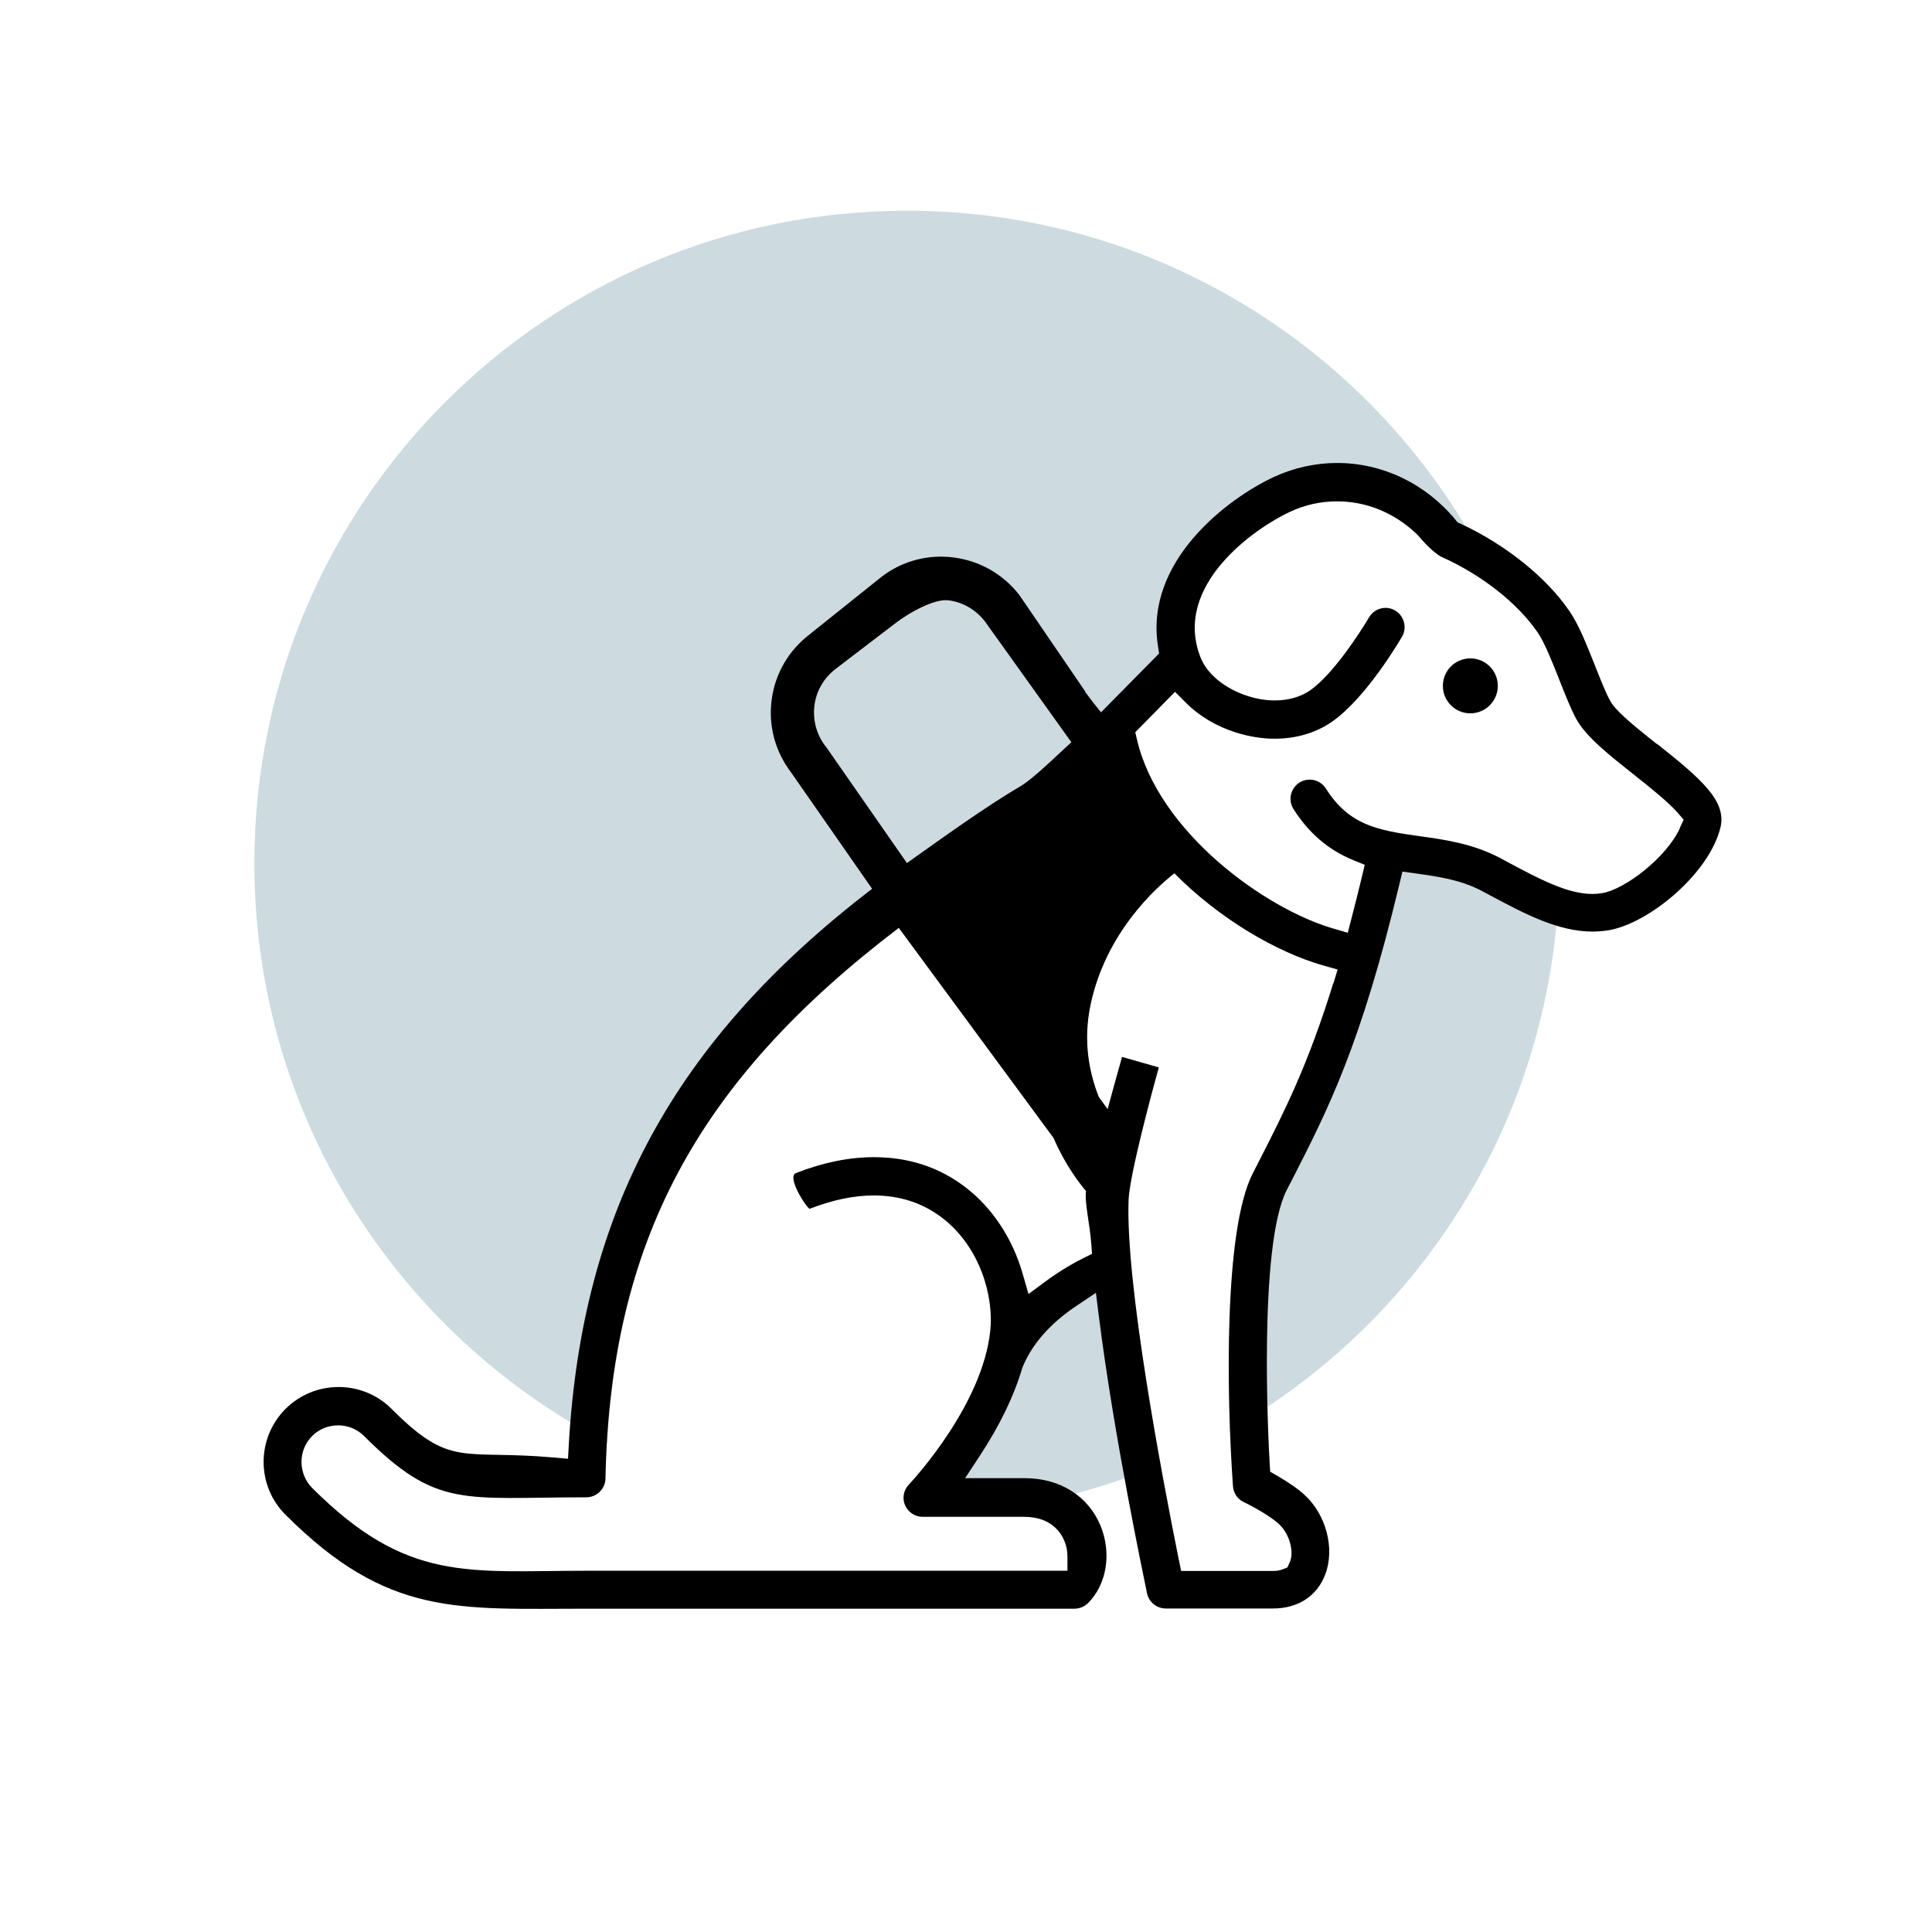
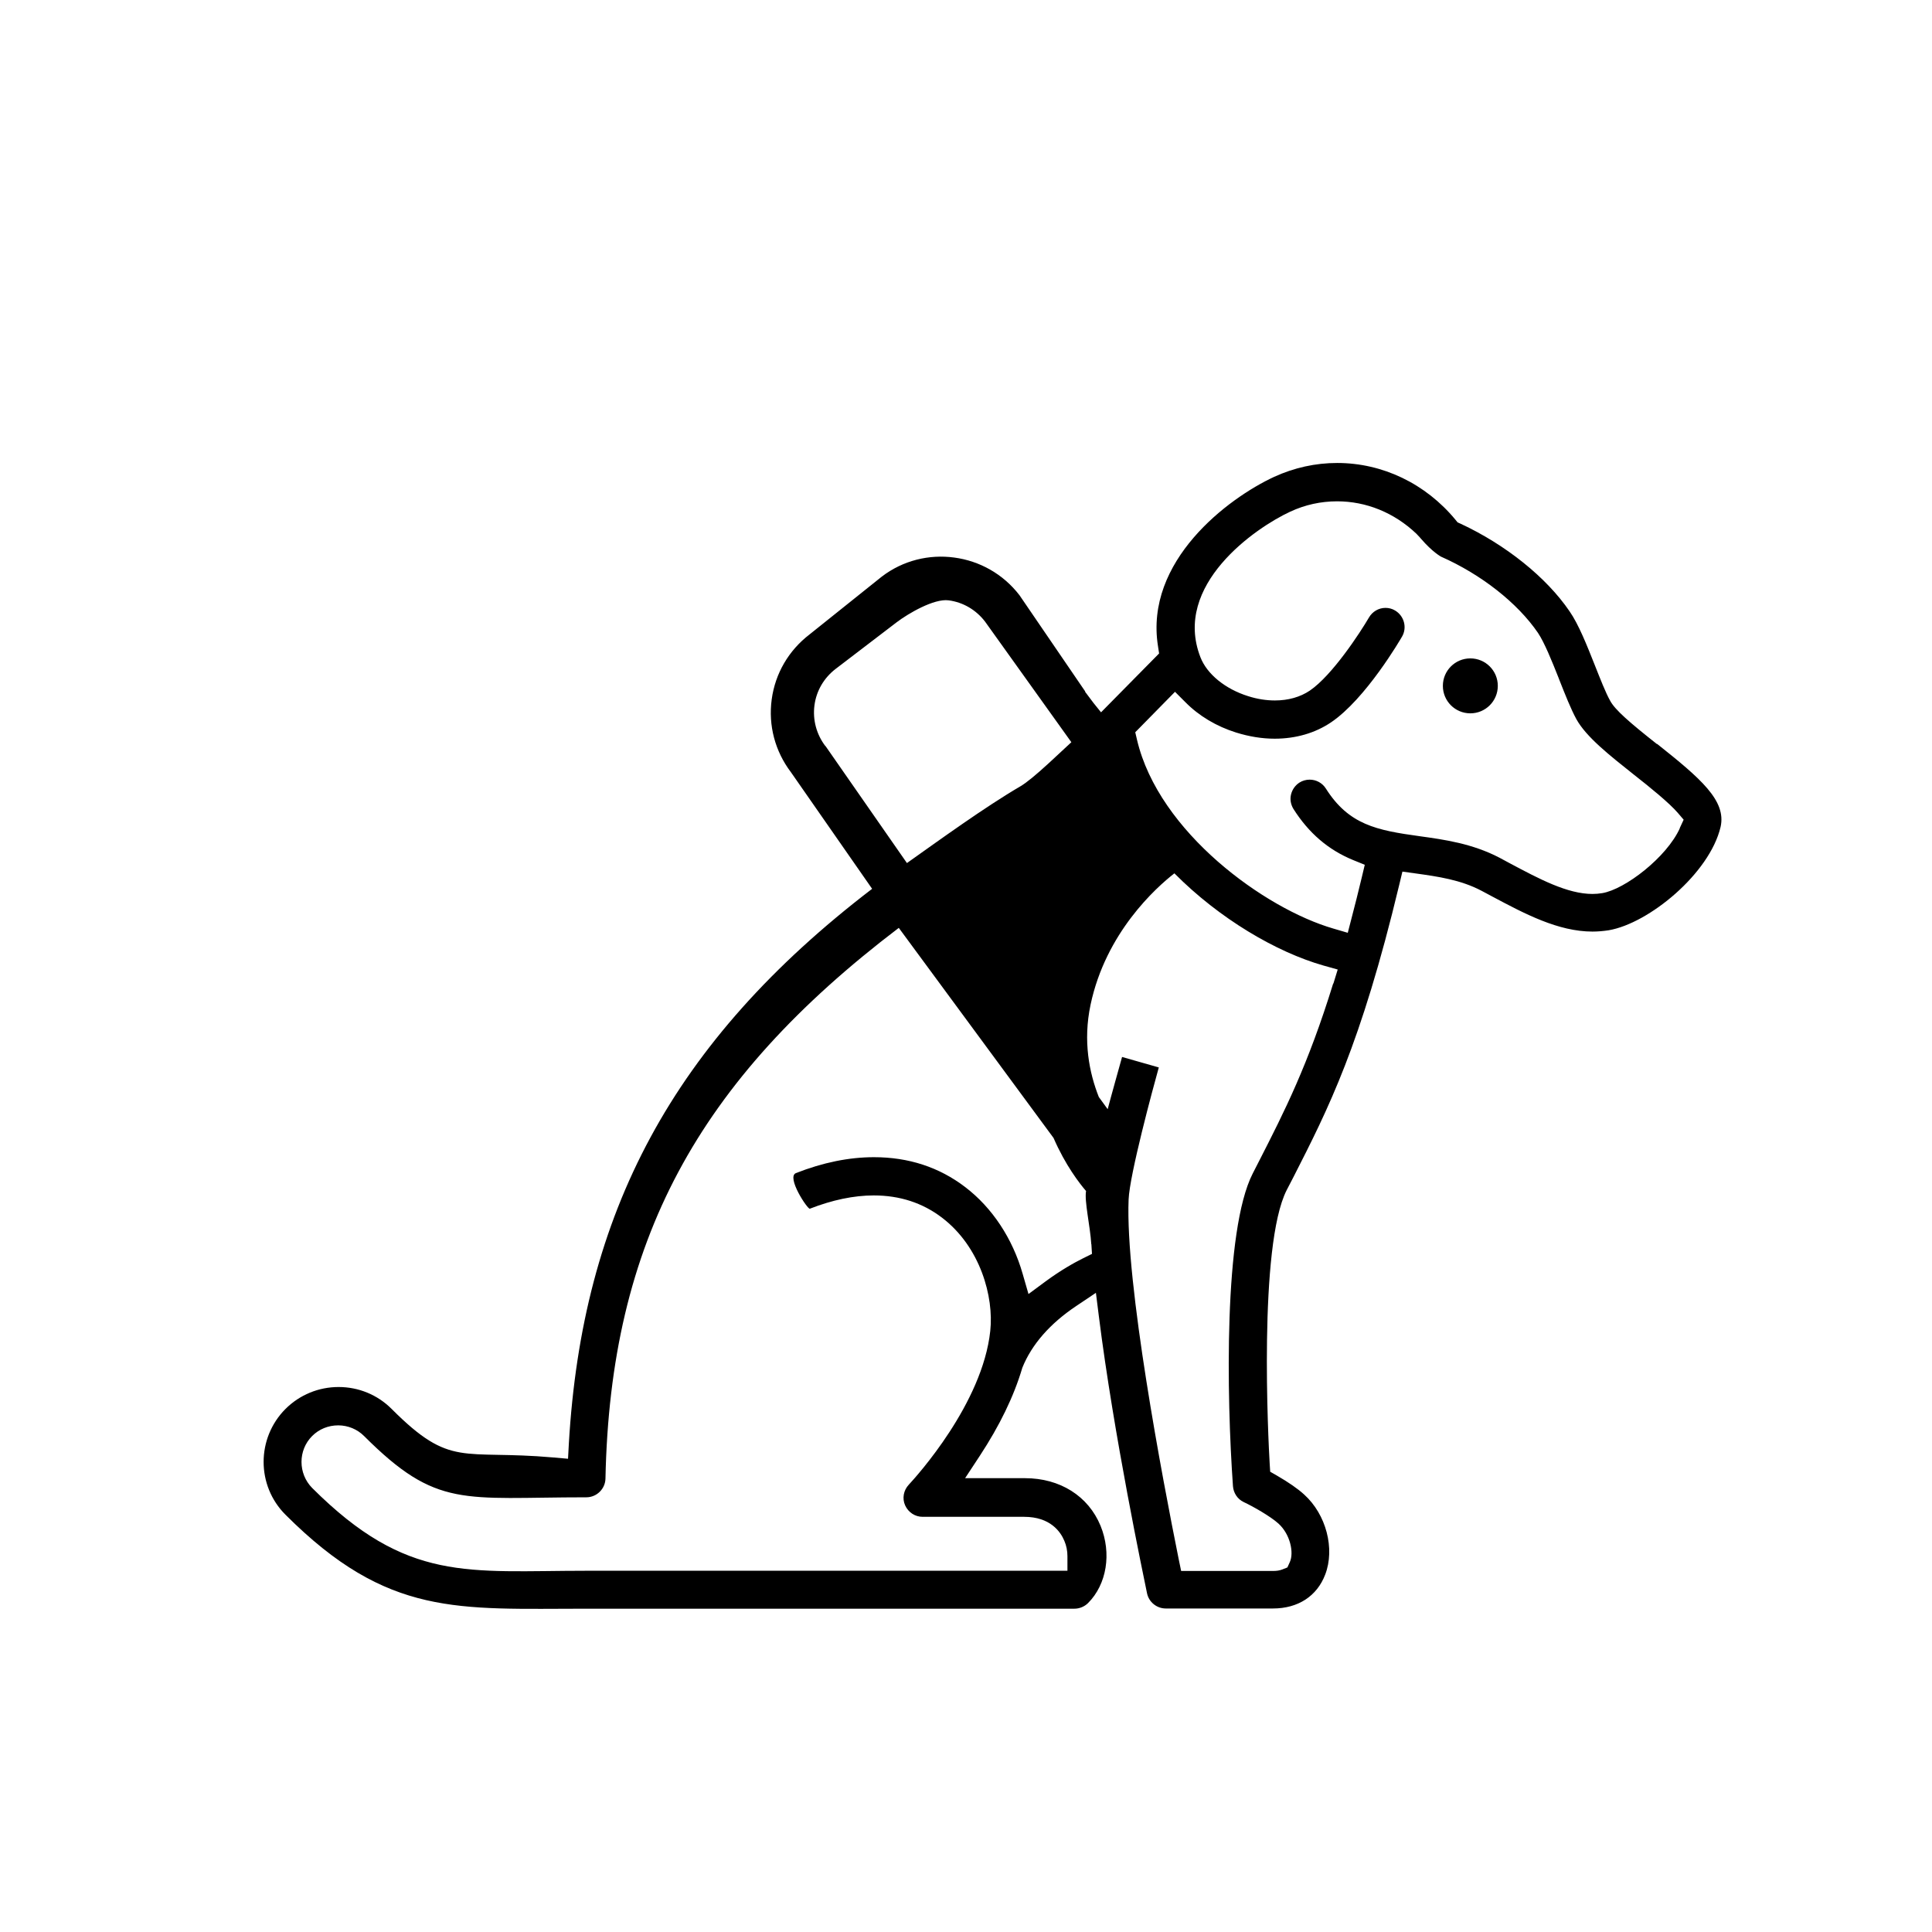
<svg xmlns="http://www.w3.org/2000/svg" viewBox="0 0 192 192">
-   <path d="m150.06 85.8-1.04-.56c-2.7-1.42-5.48-1.8-7.94-2.14-4.29-.59-7.04-1.14-9.32-4.74-.35-.55-.95-.88-1.61-.88-.35 0-.71.1-1.01.29-.42.27-.72.69-.84 1.19-.11.5-.02 1 .24 1.43 1.53 2.41 3.47 4.07 5.93 5.08l1.16.47-.29 1.22c-.35 1.45-.69 2.83-1.03 4.11l-.37 1.43-1.43-.42c-6.78-1.96-17.34-9.56-19.51-18.74l-.18-.77 3.95-4.02 1.03 1.03c1.35 1.37 3.1 2.41 5.05 3.02 1.29.4 2.57.61 3.83.61 2.09 0 4.02-.56 5.59-1.62 3.46-2.33 6.91-8.26 7.06-8.52.53-.9.21-2.07-.69-2.6-.29-.18-.63-.26-.95-.26-.67 0-1.3.37-1.64.95-.88 1.51-3.65 5.75-5.88 7.27-.95.64-2.14.98-3.47.98-.87 0-1.77-.14-2.67-.43-2.27-.71-4.08-2.19-4.73-3.86-2.8-7.19 5.48-12.88 8.92-14.47 1.48-.69 3.05-1.03 4.66-1.03 2.88 0 5.66 1.11 7.89 3.23l.13.15c.11.11.23.24.32.35 1.14 1.33 1.99 1.78 1.99 1.78 2.18.96 4.22 2.24 5.98 3.69-10.19-22.46-32.8-38.08-59.06-38.08-35.82 0-64.85 29.03-64.85 64.85 0 25.07 14.23 46.8 35.05 57.59 1.26-21.6 10.01-36.72 29.01-51.16l15.38 20.88c1.17 2.7 2.59 4.53 3.23 5.27-.18 1.01.41 3.47.52 5.29l.06.96-.87.43c-.87.43-2.23 1.19-3.75 2.31l-1.69 1.25-.58-2.01c-1-3.5-3.02-6.57-5.71-8.62-2.59-1.98-5.63-2.97-9.07-2.97-2.48 0-5.08.53-7.75 1.58-.98.39 1.16 3.62 1.38 3.54 2.23-.87 4.37-1.32 6.35-1.32 2.59 0 4.85.74 6.77 2.2 3.83 2.91 5.18 7.88 4.81 11.27-.77 7.22-7.33 14.45-8.08 15.27-.53.56-.68 1.37-.37 2.06.21.47.59.81 1.05.99 8.61-.12 16.82-1.9 24.3-5.06-1.64-9.03-3.42-20.49-3.18-26.36.1-2.46 2.41-11.01 3-13.12l-3.65-1.04c-.19.69-1.17 4.18-1.43 5.19l-.88-1.21c-.95-2.4-1.59-5.55-.82-9.18 1.51-7.14 6.48-11.61 8.33-13.05 4.48 4.52 10.14 7.83 14.8 9.16l1.43.4-.43 1.4c-2.51 8.13-4.84 12.7-7.31 17.54l-.69 1.35c-2.36 4.63-2.59 16.46-2.26 25.49 18.92-10.8 31.86-30.85 32.69-53.99-1.55-.58-3.18-1.43-4.86-2.33z" fill="#074d67" opacity=".2" />
-   <path d="m0 0h192v192h-192z" fill="none" />
  <path d="m166.94 82.31c-1.3 2.88-5.45 6.08-7.72 6.45-.31.05-.63.08-.96.08-2.49 0-5.27-1.48-8.2-3.04l-1.04-.56c-2.7-1.41-5.48-1.8-7.94-2.14-4.29-.59-7.04-1.14-9.32-4.74-.35-.55-.95-.88-1.61-.88-.35 0-.71.1-1.01.29-.42.27-.72.69-.84 1.19s-.02 1 .24 1.43c1.53 2.41 3.47 4.07 5.93 5.08l1.16.47-.29 1.22c-.35 1.45-.69 2.83-1.03 4.11l-.37 1.43-1.43-.42c-6.78-1.96-17.34-9.56-19.51-18.74l-.18-.77 3.95-4.02 1.03 1.03c1.35 1.37 3.1 2.41 5.05 3.02 1.29.4 2.57.61 3.83.61 2.09 0 4.02-.56 5.59-1.62 3.46-2.33 6.91-8.26 7.06-8.52.53-.9.21-2.07-.69-2.6-.29-.18-.63-.26-.95-.26-.68 0-1.3.37-1.64.95-.88 1.51-3.65 5.75-5.88 7.27-.95.64-2.14.98-3.47.98-.87 0-1.77-.14-2.67-.43-2.27-.71-4.08-2.19-4.73-3.86-2.8-7.19 5.48-12.88 8.92-14.47 1.48-.69 3.05-1.03 4.66-1.03 2.88 0 5.66 1.11 7.89 3.23l.13.14c.11.11.23.24.32.35 1.14 1.33 1.99 1.78 1.99 1.78 4 1.77 7.6 4.6 9.63 7.57.64.95 1.4 2.83 2.06 4.5l.06.16c.59 1.49 1.14 2.89 1.7 3.92.98 1.77 3.28 3.58 5.71 5.51 1.66 1.3 3.5 2.8 4.36 3.79l.59.69-.39.84zm-34.45 15.43c-2.51 8.13-4.84 12.7-7.31 17.54l-.69 1.35c-2.89 5.67-2.59 22.18-1.96 31.06.05.68.45 1.29 1.06 1.58.92.43 2.65 1.41 3.46 2.14 1.17 1.06 1.56 2.89 1.13 3.83l-.24.53-.53.21c-.26.1-.55.14-.9.14h-9.13l-.24-1.16c-1.61-7.99-5.32-27.45-4.98-35.76.1-2.46 2.41-11.01 3-13.12l-3.65-1.04c-.19.69-1.17 4.18-1.43 5.19l-.88-1.21c-.95-2.4-1.59-5.55-.82-9.18 1.51-7.14 6.48-11.61 8.33-13.05 4.48 4.52 10.14 7.83 14.8 9.16l1.43.4-.43 1.4zm-24.03 25.91.06.96-.87.43c-.87.43-2.23 1.19-3.75 2.31l-1.69 1.25-.58-2.01c-1-3.5-3.02-6.57-5.71-8.62-2.59-1.98-5.63-2.97-9.07-2.97-2.48 0-5.08.53-7.75 1.58-.98.39 1.16 3.62 1.38 3.54 2.23-.87 4.37-1.32 6.35-1.32 2.59 0 4.85.74 6.77 2.2 3.83 2.91 5.18 7.88 4.81 11.27-.77 7.22-7.33 14.45-8.09 15.27-.53.56-.68 1.37-.37 2.06s.98 1.14 1.74 1.14h10.09c2.6 0 3.62 1.49 3.99 2.38.21.48.31 1.01.31 1.53v1.45h-47.8c-11.81 0-17.81 1.21-27.26-8.23-1.41-1.43-1.41-3.75 0-5.16.69-.69 1.61-1.06 2.59-1.06s1.9.39 2.57 1.06c7.25 7.25 9.82 6.09 22.09 6.09 1.03 0 1.88-.84 1.9-1.86.48-23.53 9.13-39.51 29.15-54.73l15.38 20.88c1.17 2.7 2.59 4.53 3.23 5.27-.18 1.01.41 3.47.52 5.29zm-26.44-49.51c-.88-1.16-1.27-2.6-1.08-4.05s.95-2.73 2.11-3.62l6.06-4.63c1.16-.88 3.71-2.37 5.16-2.18s2.73.95 3.62 2.11l8.58 11.99-2.23 2.07c-1.35 1.24-2.22 1.94-2.78 2.28-3.63 2.12-8.15 5.41-11.33 7.66l-8.1-11.64zm82.65-.19c-2.72-2.15-4.18-3.41-4.66-4.32-.45-.8-.98-2.17-1.51-3.5-.79-1.99-1.61-4.07-2.52-5.38-2.3-3.38-6.35-6.62-10.82-8.7l-.31-.14-.21-.26c-2.96-3.58-7.23-5.64-11.75-5.64-2.17 0-4.28.47-6.27 1.38-4.58 2.12-12.89 8.36-11.54 16.83l.11.72-5.14 5.21-.63.64-.74-.92-.85-1.13.02-.02-6.53-9.56c-1.64-2.14-4-3.42-6.48-3.75-2.49-.34-5.1.27-7.23 1.91l-7.16 5.73c-2.07 1.59-3.41 3.87-3.76 6.46s.34 5.16 1.91 7.23l8.07 11.59c-19.88 15.21-28.81 32.27-30.14 55.15l-.08 1.49-1.48-.13c-9.1-.8-10.14 1.1-16.06-4.83-1.4-1.4-3.28-2.17-5.26-2.17s-3.86.77-5.27 2.17c-2.91 2.91-2.91 7.64 0 10.53 10.17 10.17 17.09 9.33 29.95 9.33h48.45c.5 0 1-.21 1.35-.56 1.86-1.86 2.36-4.95 1.24-7.68-1.22-2.96-4.03-4.73-7.51-4.73h-5.95l1.48-2.25c1.94-2.96 3.36-5.85 4.21-8.73.93-2.31 2.75-4.39 5.37-6.14l1.94-1.3.29 2.31c1.49 11.88 4.47 25.98 4.79 27.55.18.87.96 1.51 1.86 1.51h10.66c2.48 0 4.37-1.22 5.19-3.38.98-2.56.1-5.96-2.09-7.94-.63-.58-1.56-1.22-2.7-1.88l-.68-.39-.05-.79c-.13-2.2-1.14-21.64 1.69-27.2l.69-1.33c3.42-6.72 6.67-13.05 10.5-29.03l.31-1.29 1.3.18c2.22.31 4.5.63 6.59 1.74l1.03.55c3.23 1.72 6.56 3.49 9.97 3.49.55 0 1.08-.05 1.61-.13 3.99-.68 10.03-5.64 11.12-10.27.59-2.62-1.99-4.82-6.32-8.26zm-18.55-8.52c-1.51 0-2.73 1.22-2.73 2.73s1.22 2.73 2.73 2.73 2.73-1.22 2.73-2.73-1.22-2.73-2.73-2.73z" />
</svg>